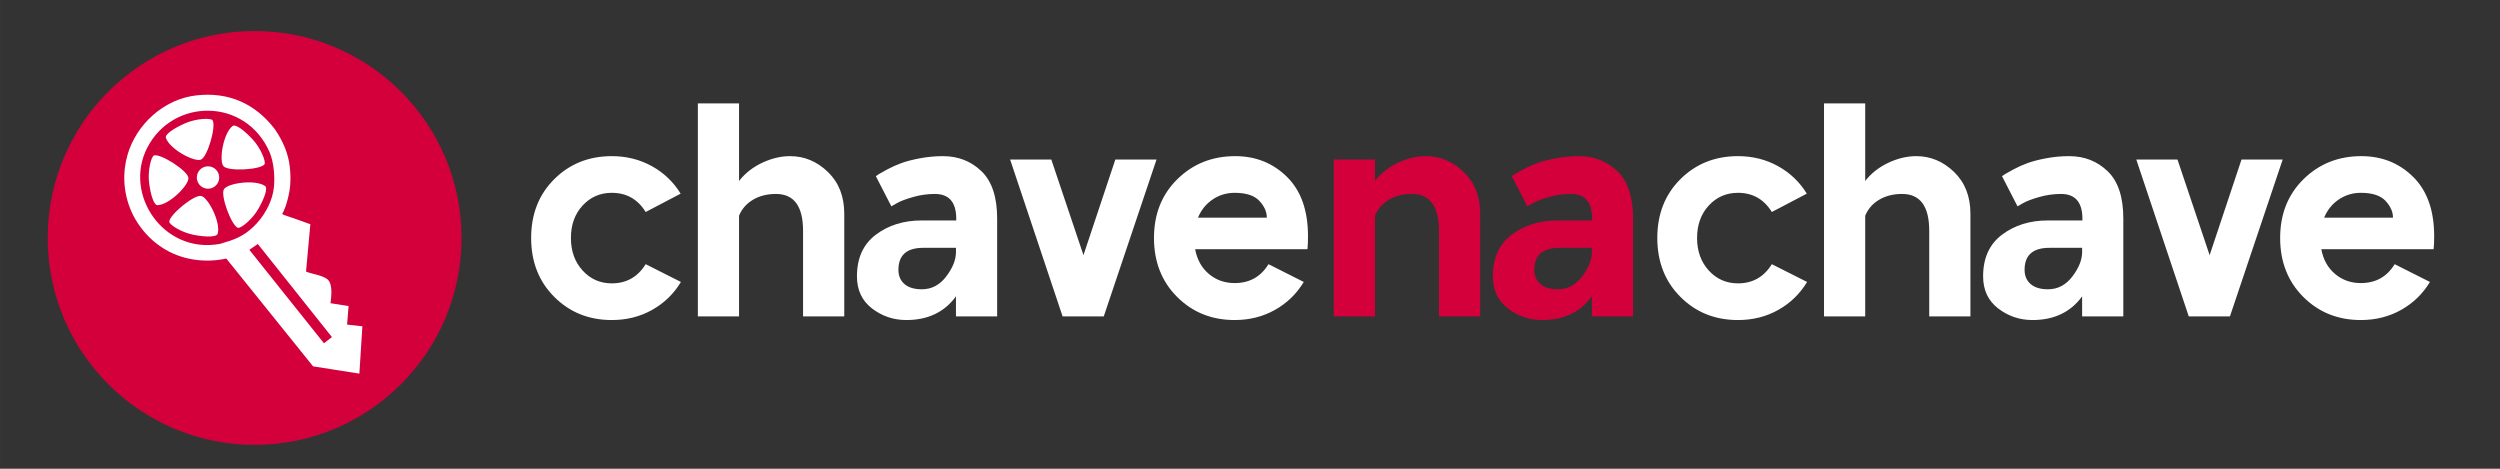
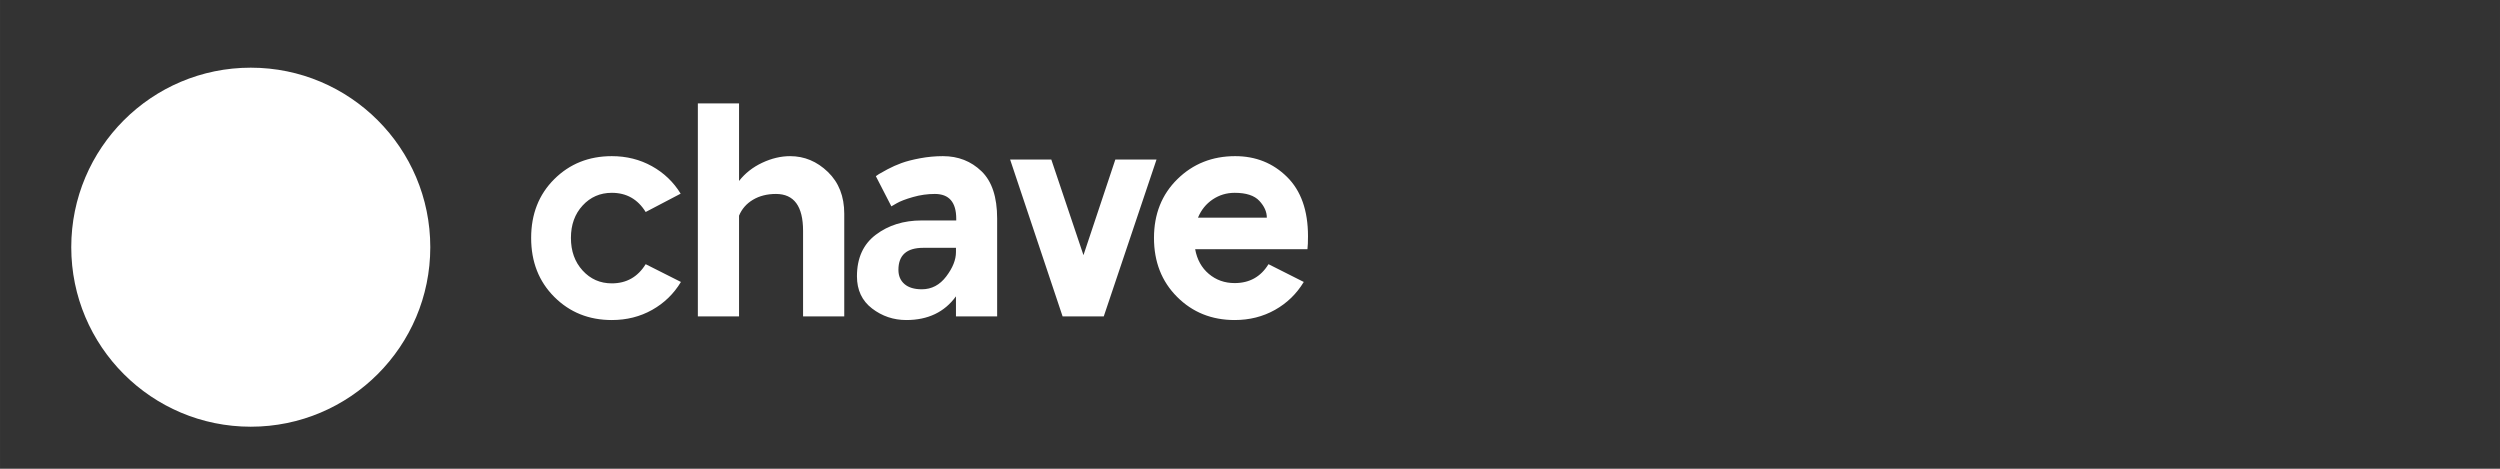
<svg xmlns="http://www.w3.org/2000/svg" xml:space="preserve" width="84.667mm" height="15.875mm" version="1.1" shape-rendering="geometricPrecision" text-rendering="geometricPrecision" image-rendering="optimizeQuality" fill-rule="evenodd" clip-rule="evenodd" viewBox="0 0 84666.6 15875">
  <rect x="0" y="0" width="84666.6" height="15875" fill="#333333" stroke="none" />
  <g id="Camada_x0020_1">
    <circle fill="white" cx="8492.7" cy="8371.7" r="6079.6" />
-     <path fill="#D4003B" d="M8622.7 1051.5c3869.8,0 7007,3137.1 7007,7007 0,3869.9 -3137.2,7007 -7007,7007 -3869.9,0 -7007,-3137.1 -7007,-7007 0,-3869.9 3137.1,-7007 7007,-7007zm-1814.9 4663.9c163.6,-130.8 402.4,-104 533,59.7 130.8,163.6 104,402.3 -59.7,533 -163.6,130.7 -402.3,104 -533,-59.8 -130.7,-163.6 -104,-402.3 59.7,-532.9zm4163.1 5909.4l-2527.1 -3164.9 287.9 -196.2 2509.5 3152.4 -270.3 208.7zm-3307.5 -2869.1c2938.8,3650.9 0,0 2938.8,3650.9 1568.3,247.5 0,0 1568.3,247.5 102.2,-1603.1 0,0 102.2,-1603.1 -518,-58.1 0,0 -518,-58.1 50.7,-626.8 0,0 50.7,-626.8 -612.3,-97.5 0,0 -612.3,-97.5 23.8,-187.1 74.5,-576.2 -58.3,-761.7 -131.7,-183.7 -633.1,-234.1 -770.7,-311.5 146.3,-1601.2 0,0 146.3,-1601.2 -954.4,-349.5 -880.6,-291.6 -954.4,-349.5 143.5,-232.2 257.9,-737 272.8,-989.1 12.9,-214.7 10.7,-379.8 -15.6,-612.8 -47.7,-423 -216,-849 -508.3,-1271.4 -672.3,-875.5 -1569.6,-1257.2 -2635,-1143.4 -1137.7,121.5 -2061.1,1004.4 -2351.7,2017.2 -161.6,562.9 -165.8,1249.5 137.1,1929.6 158.1,355.7 420.5,710.3 726.1,976.4 137.1,119.3 293.4,228.8 437.6,311.6 639.4,372.1 1411.9,435.5 2044.4,292.9zm-205.7 -498.1c-1908.5,361.6 -3287.5,-1663.6 -2472.9,-3250.8 873.1,-1701.1 3332.4,-1696 4139.4,133.8 158.2,357.6 206.7,951.4 130,1349.5 -83,435.1 -342.6,873.7 -657.2,1176.1 -366.7,352.6 -666.1,452.9 -1139.3,591.4zm-653.6 -2851.5c-225.7,89.4 -1051.5,-349.6 -1185,-732.9 -42.5,-121.3 260.8,-323 630.5,-489.3 399,-179.4 896.9,-191.3 949.4,-110.2 127.8,197.7 -169.2,1242.9 -394.9,1332.4zm764.2 222.3c-158.2,-183.8 -12.7,-1107.8 305.7,-1359.2 101,-79.8 390.4,141 668.5,436.2 299.7,318.5 473.5,785.1 414,861.4 -145.2,185.5 -1229.9,245.8 -1388.2,61.6zm16.8 778.1c129.1,-205.6 1054.9,-339.2 1389,-109.1 106.1,72.9 -19.6,414.8 -219.5,767.5 -215.9,380.4 -610.6,684.2 -700.8,649.8 -220.3,-84.1 -597.9,-1102.7 -468.7,-1308.2zm-771 230.1c236.7,54.6 666.5,885.1 558.8,1276.2 -34.1,124.1 -398.3,117.7 -797.1,44.5 -430.2,-79.1 -846.5,-352.1 -843.6,-448.7 7,-235.7 845.3,-926.7 1081.9,-872zm-433.2 -612.5c20.9,241.8 -636.7,907 -1042,925 -128.5,5.8 -234.7,-342.6 -287.9,-744.4 -57.5,-433.8 73.9,-914.1 166.7,-941.1 226.4,-65.9 1142.1,518.6 1163.2,760.5z" />
-     <path fill="#D4003B" fill-rule="nonzero" d="M48284.8 5288.1c484,0 912.3,178.4 1284.9,535 372.6,356.7 558.8,827.9 558.8,1413.9l0 19 0 3458.4 -1394.7 0 0 -2894.7c0,-834.3 -305.8,-1251.5 -917.1,-1251.5 -299.4,0 -558.9,65.3 -778.7,195.9 -219.6,130.6 -377.3,310.5 -472.8,539.7l0 3410.6 -1394.8 0 0 -5311.7 1394.8 0 0 726.1c203.8,-261.1 463.3,-466.5 778.5,-616.2 315.3,-149.6 629,-224.5 941.1,-224.5zm5187.5 0c515.8,0 950.4,170.3 1304,511.1 353.5,340.7 530.1,874.1 530.1,1600.2l0 28.7 0 3286.3 -1394.7 0 0 -678.3c-388.6,535 -949,802.5 -1681.4,802.5 -433.1,0 -820,-130.6 -1160.7,-391.7 -340.8,-261.1 -511.2,-624.2 -511.2,-1089.1 0,-617.8 213.4,-1087.5 640.1,-1409.1 426.8,-321.7 942.6,-482.4 1547.7,-482.4l1175 0 0 -57.4c0,-560.4 -242,-840.7 -726,-840.7 -248.4,0 -495.2,35.1 -740.4,105.1 -245.2,70 -428.3,140.1 -549.3,210.2l-181.5 105 -525.5 -1022.1c25.5,-19.2 60.6,-43 105.2,-71.7 44.6,-28.7 141.7,-82.8 291.3,-162.4 149.7,-79.6 307.3,-149.7 472.9,-210.2 165.6,-60.5 375.8,-114.6 630.5,-162.4 254.8,-47.7 512.7,-71.6 773.9,-71.6zm-668.8 3104.9c-560.5,0 -840.7,248.3 -840.7,745.1 0,203.8 68.5,364.6 205.4,482.4 136.9,117.9 332.8,176.8 587.5,176.8 331.3,0 606.7,-144.9 826.4,-434.7 219.7,-289.8 329.6,-565.3 329.6,-826.4l0 -143.2 -1108.2 0z" />
-     <path fill="white" fill-rule="nonzero" d="M60006.1 8947l1194.2 601.9c-242,401.2 -566.8,716.5 -974.4,945.7 -407.7,229.3 -863,344 -1366.2,344 -777,0 -1426.6,-261.1 -1948.8,-783.4 -522.3,-522.3 -783.4,-1187.8 -783.4,-1996.7 0,-808.8 261.1,-1472.8 783.4,-1991.9 522.2,-519 1171.8,-778.5 1948.8,-778.5 496.8,0 949,113.1 1356.6,339.1 407.7,226.2 732.4,536.6 974.5,931.5l-1184.7 620.9c-267.5,-433 -649.6,-649.6 -1146.4,-649.6 -394.8,0 -724.4,143.3 -988.7,430 -264.4,286.5 -396.5,652.7 -396.5,1098.5 0,445.9 132.1,813.7 396.5,1103.5 264.3,289.7 593.9,434.7 988.7,434.7 496.8,0 878.9,-216.6 1146.4,-649.7zm1767.4 -5445.4l1394.8 0 0 2627.2c203.7,-261.1 464.8,-466.5 783.3,-616.2 318.5,-149.6 633.7,-224.5 945.7,-224.5 484.2,0 910.8,178.4 1280.2,535 369.4,356.7 554.1,827.9 554.1,1413.9l0 19 0 3458.4 -1394.7 0 0 -2894.7c0,-834.3 -305.8,-1251.5 -917.2,-1251.5 -299.3,0 -558.8,65.3 -778.6,195.9 -219.7,130.6 -377.4,310.5 -472.8,539.7l0 3410.6 -1394.8 0 0 -7212.8zm8301.8 1786.5c515.9,0 950.5,170.3 1304,511.1 353.5,340.7 530.2,874.1 530.2,1600.2l0 28.7 0 3286.3 -1394.7 0 0 -678.3c-388.6,535 -949,802.5 -1681.5,802.5 -433,0 -819.9,-130.6 -1160.7,-391.7 -340.7,-261.1 -511.1,-624.2 -511.1,-1089.1 0,-617.8 213.4,-1087.5 640.1,-1409.1 426.7,-321.7 942.6,-482.4 1547.7,-482.4l1175 0 0 -57.4c0,-560.4 -242.1,-840.7 -726.1,-840.7 -248.3,0 -495.1,35.1 -740.3,105.1 -245.2,70 -428.3,140.1 -549.3,210.2l-181.6 105 -525.4 -1022.1c25.5,-19.2 60.5,-43 105.1,-71.7 44.6,-28.7 141.7,-82.8 291.4,-162.4 149.6,-79.6 307.2,-149.7 472.8,-210.2 165.7,-60.5 375.8,-114.6 630.5,-162.4 254.9,-47.7 512.7,-71.6 773.9,-71.6zm-668.8 3104.9c-560.4,0 -840.7,248.3 -840.7,745.1 0,203.8 68.6,364.6 205.5,482.4 136.8,117.9 332.8,176.8 587.5,176.8 331.2,0 606.6,-144.9 826.3,-434.7 219.8,-289.8 329.7,-565.3 329.7,-826.4l0 -143.2 -1108.3 0zm2942.4 -2990.3l1394.8 0 1089.1 3238.6 1079.5 -3238.6 1394.8 0 -1786.5 5311.7 -1394.8 0 -1776.9 -5311.7zm7623.6 -114.6c694.2,0 1278.6,234 1753.1,702.2 474.5,468.1 711.6,1138.4 711.6,2011 0,190.9 -6.3,337.5 -19.1,439.4l-3802.2 0c63.7,350.3 218.1,628.9 463.3,835.8 245.2,207.1 536.7,310.6 874.2,310.6 503.1,0 885.2,-213.3 1146.3,-640.1l1194.2 601.9c-241.9,401.2 -566.8,716.5 -974.4,945.7 -407.6,229.3 -863,344 -1366.1,344 -777.1,0 -1426.6,-261.1 -1948.9,-783.4 -522.3,-522.3 -783.4,-1187.8 -783.4,-1996.7 0,-808.8 264.4,-1472.8 793,-1991.9 528.6,-519 1181.4,-778.5 1958.4,-778.5zm-19.1 1241.9c-273.9,0 -522.2,74.9 -745.2,224.5 -222.9,149.7 -388.5,355.1 -496.7,616.2l2331 0c0,-197.5 -84.5,-386.9 -253.2,-568.4 -168.8,-181.5 -447.5,-272.3 -835.9,-272.3z" />
    <path fill="white" fill-rule="nonzero" d="M21866.7 8947l1194.2 601.9c-242,401.2 -566.8,716.5 -974.4,945.7 -407.6,229.3 -863,344 -1366.2,344 -777,0 -1426.5,-261.1 -1948.7,-783.4 -522.3,-522.3 -783.4,-1187.8 -783.4,-1996.7 0,-808.8 261.1,-1472.7 783.4,-1991.8 522.2,-519 1171.7,-778.5 1948.7,-778.5 496.8,0 949,113.1 1356.7,339.1 407.6,226.2 732.3,536.6 974.4,931.5l-1184.7 620.8c-267.5,-432.9 -649.6,-649.5 -1146.4,-649.5 -394.8,0 -724.4,143.3 -988.7,430 -264.4,286.4 -396.3,652.6 -396.3,1098.4 0,445.9 131.9,813.7 396.3,1103.5 264.3,289.7 593.9,434.7 988.7,434.7 496.8,0 878.9,-216.6 1146.4,-649.7zm1767.4 -5445.3l1394.8 0 0 2627.2c203.8,-261.1 464.9,-466.5 783.2,-616.2 318.5,-149.6 633.7,-224.5 945.8,-224.5 484.1,0 910.8,178.4 1280.2,535 369.3,356.7 554,827.9 554,1413.8l0 19 0 3458.4 -1394.7 0 0 -2894.7c0,-834.2 -305.8,-1251.4 -917.2,-1251.4 -299.3,0 -558.7,65.3 -778.5,195.9 -219.7,130.6 -377.4,310.4 -472.8,539.6l0 3410.6 -1394.8 0 0 -7212.7zm8301.8 1786.5c515.7,0 950.3,170.3 1303.8,511.1 353.5,340.7 530.2,874.1 530.2,1600.1l0 28.7 0 3286.3 -1394.7 0 0 -678.3c-388.5,535 -948.9,802.5 -1681.4,802.5 -433,0 -819.9,-130.6 -1160.7,-391.7 -340.7,-261.1 -511.1,-624.2 -511.1,-1089.1 0,-617.8 213.4,-1087.5 640.1,-1409.1 426.7,-321.7 942.6,-482.4 1547.7,-482.4l1174.9 0 0 -57.4c0,-560.3 -241.9,-840.6 -726,-840.6 -248.3,0 -495.1,35.1 -740.3,105.1 -245.2,70 -428.3,140.1 -549.3,210.2l-181.6 105 -525.4 -1022.1c25.5,-19.2 60.6,-43 105.1,-71.7 44.6,-28.7 141.7,-82.8 291.4,-162.4 149.7,-79.6 307.3,-149.7 472.8,-210.2 165.7,-60.5 375.8,-114.6 630.6,-162.4 254.8,-47.7 512.6,-71.6 773.9,-71.6zm-668.9 3104.8c-560.4,0 -840.6,248.3 -840.6,745.1 0,203.8 68.5,364.6 205.4,482.4 136.9,117.9 332.8,176.8 587.5,176.8 331.2,0 606.7,-144.9 826.3,-434.7 219.7,-289.8 329.6,-565.3 329.6,-826.4l0 -143.2 -1108.2 0zm2942.3 -2990.2l1394.8 0 1089.2 3238.5 1079.5 -3238.5 1394.7 0 -1786.5 5311.6 -1394.8 0 -1776.9 -5311.6zm7623.6 -114.6c694.1,0 1278.5,234 1753,702.1 474.5,468.2 711.6,1138.4 711.6,2011 0,190.9 -6.3,337.5 -19,439.4l-3802.3 0c63.8,350.3 218.1,628.9 463.3,835.8 245.2,207.1 536.7,310.6 874.2,310.6 503.2,0 885.3,-213.3 1146.4,-640.1l1194.2 601.9c-242,401.2 -566.8,716.5 -974.5,945.7 -407.6,229.3 -862.9,344 -1366.1,344 -777,0 -1426.6,-261.1 -1948.8,-783.4 -522.4,-522.3 -783.5,-1187.8 -783.5,-1996.7 0,-808.8 264.4,-1472.7 793,-1991.8 528.6,-519 1181.4,-778.5 1958.5,-778.5zm-19.2 1241.9c-273.9,0 -522.2,74.9 -745.1,224.5 -222.9,149.7 -388.6,355 -496.8,616.1l2331 0c0,-197.5 -84.4,-386.8 -253.1,-568.4 -168.8,-181.4 -447.5,-272.2 -836,-272.2z" />
  </g>
</svg>